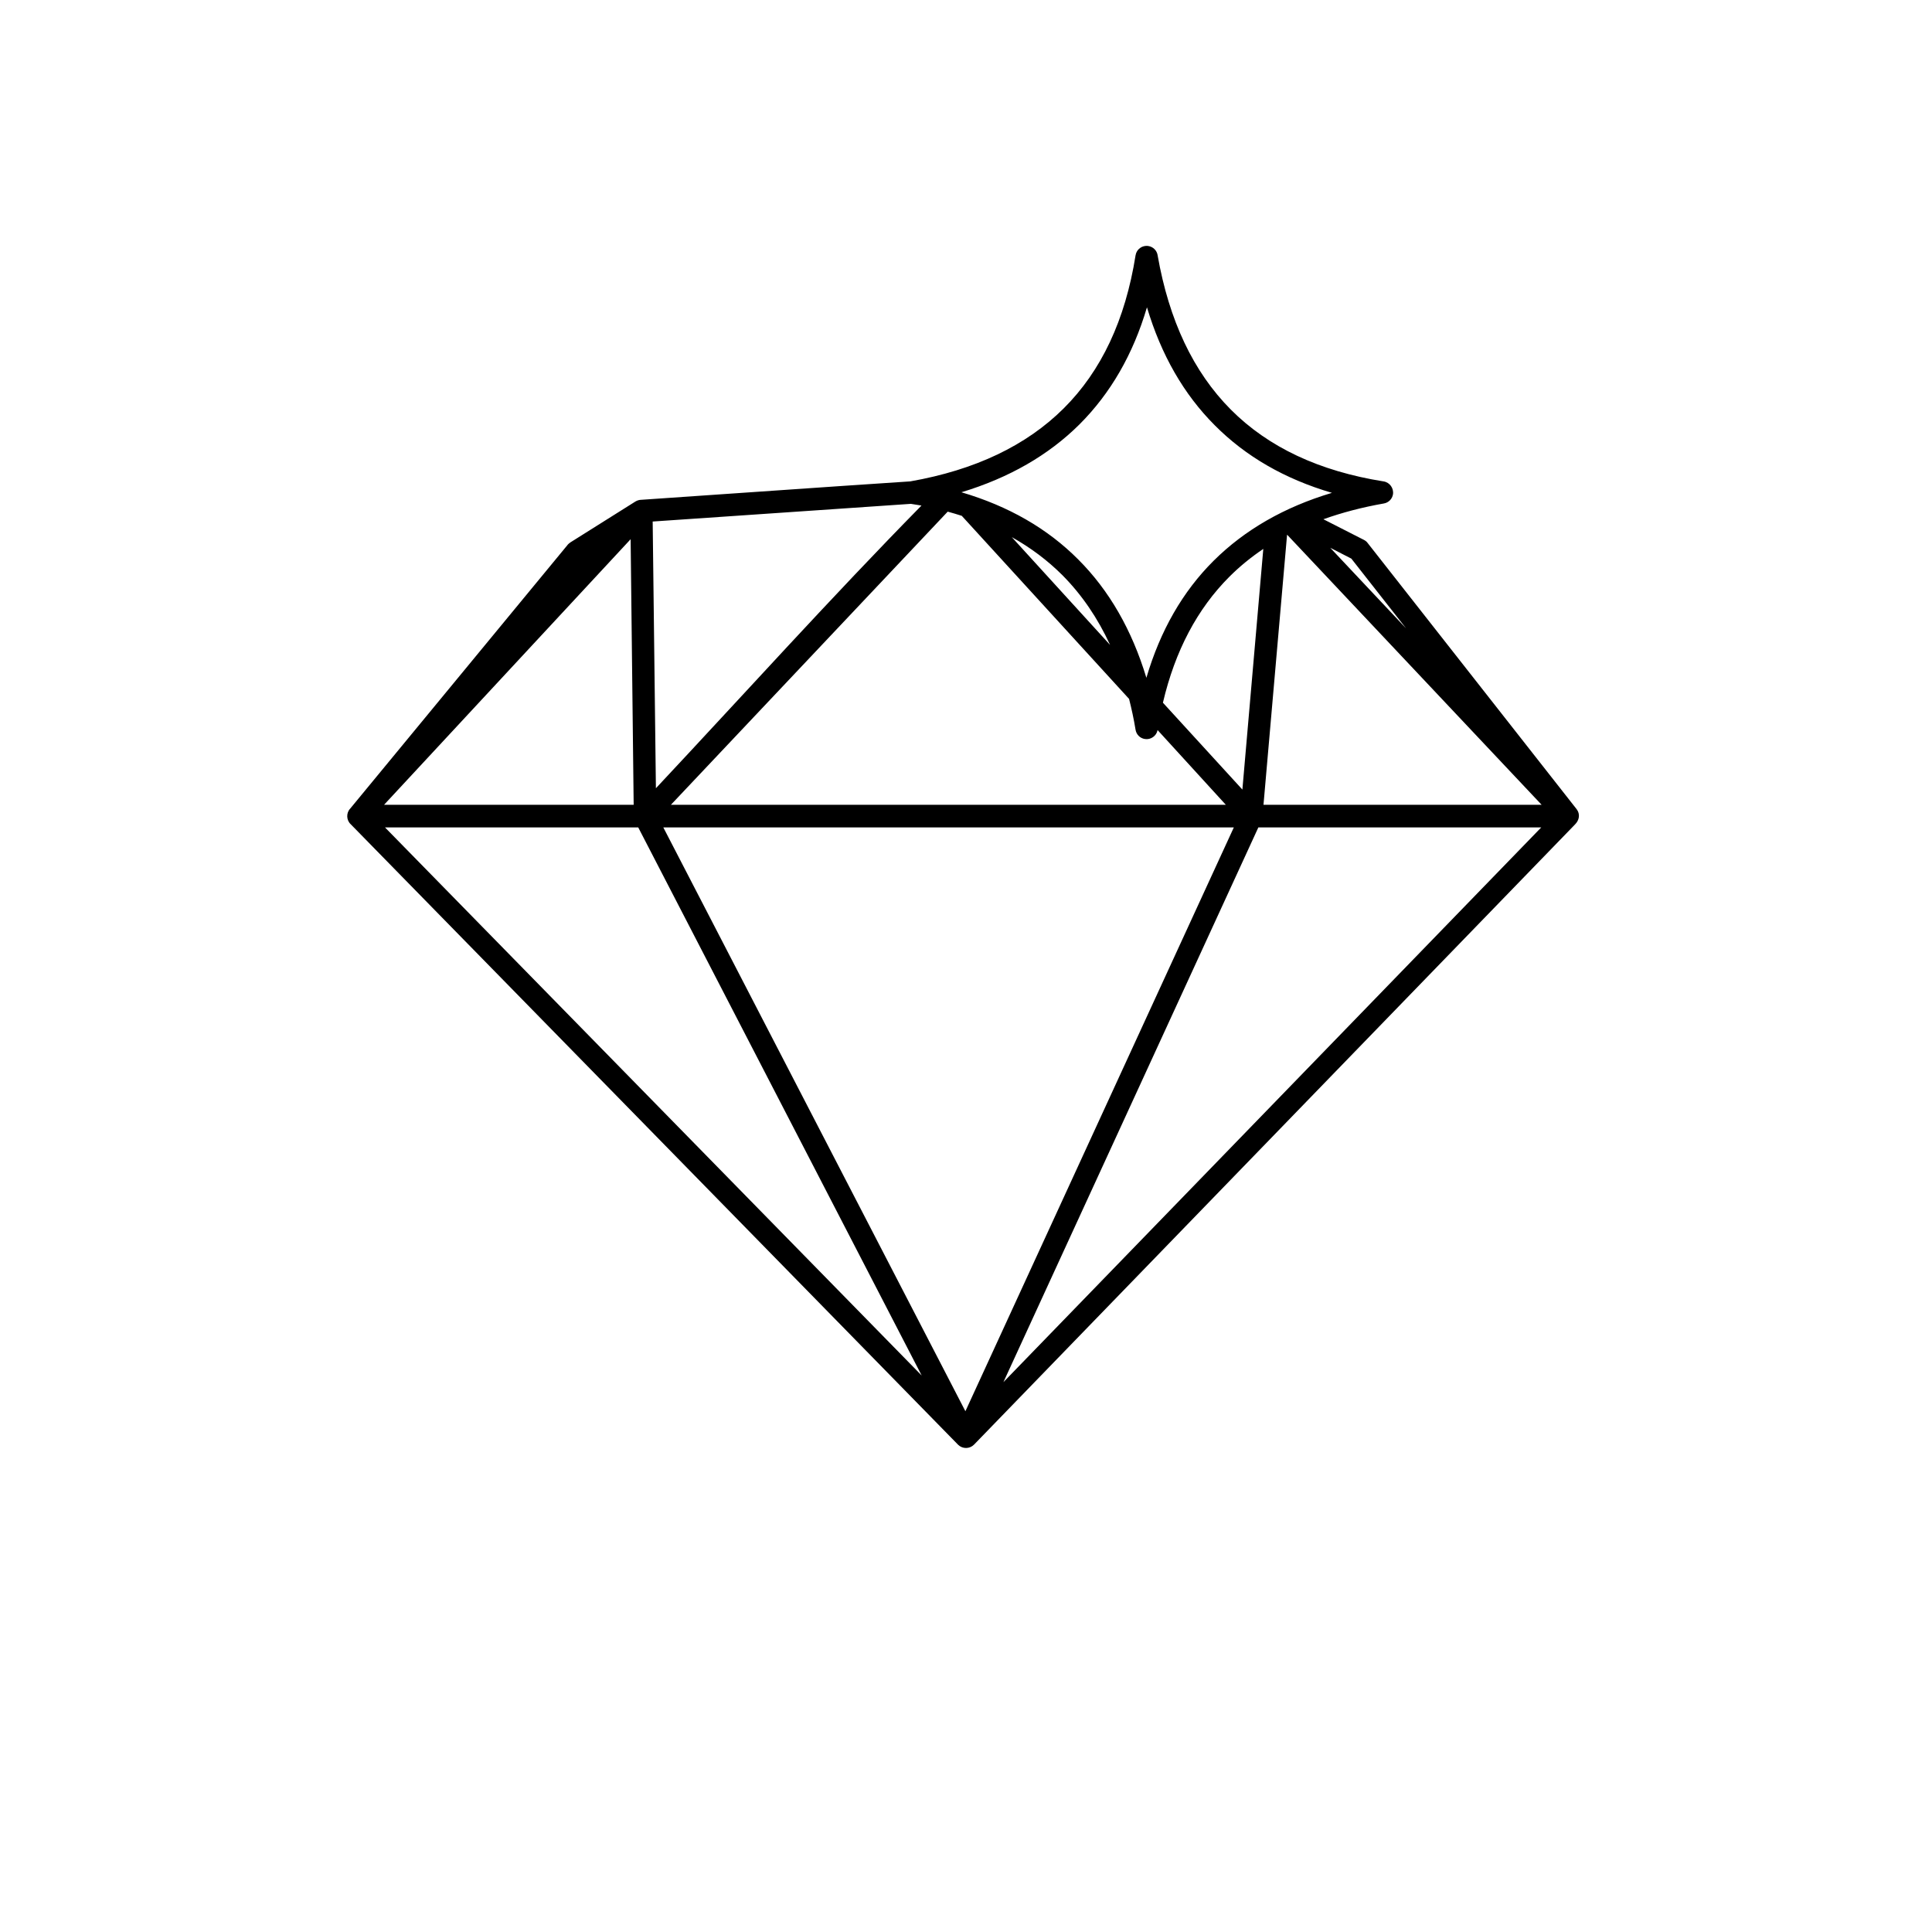
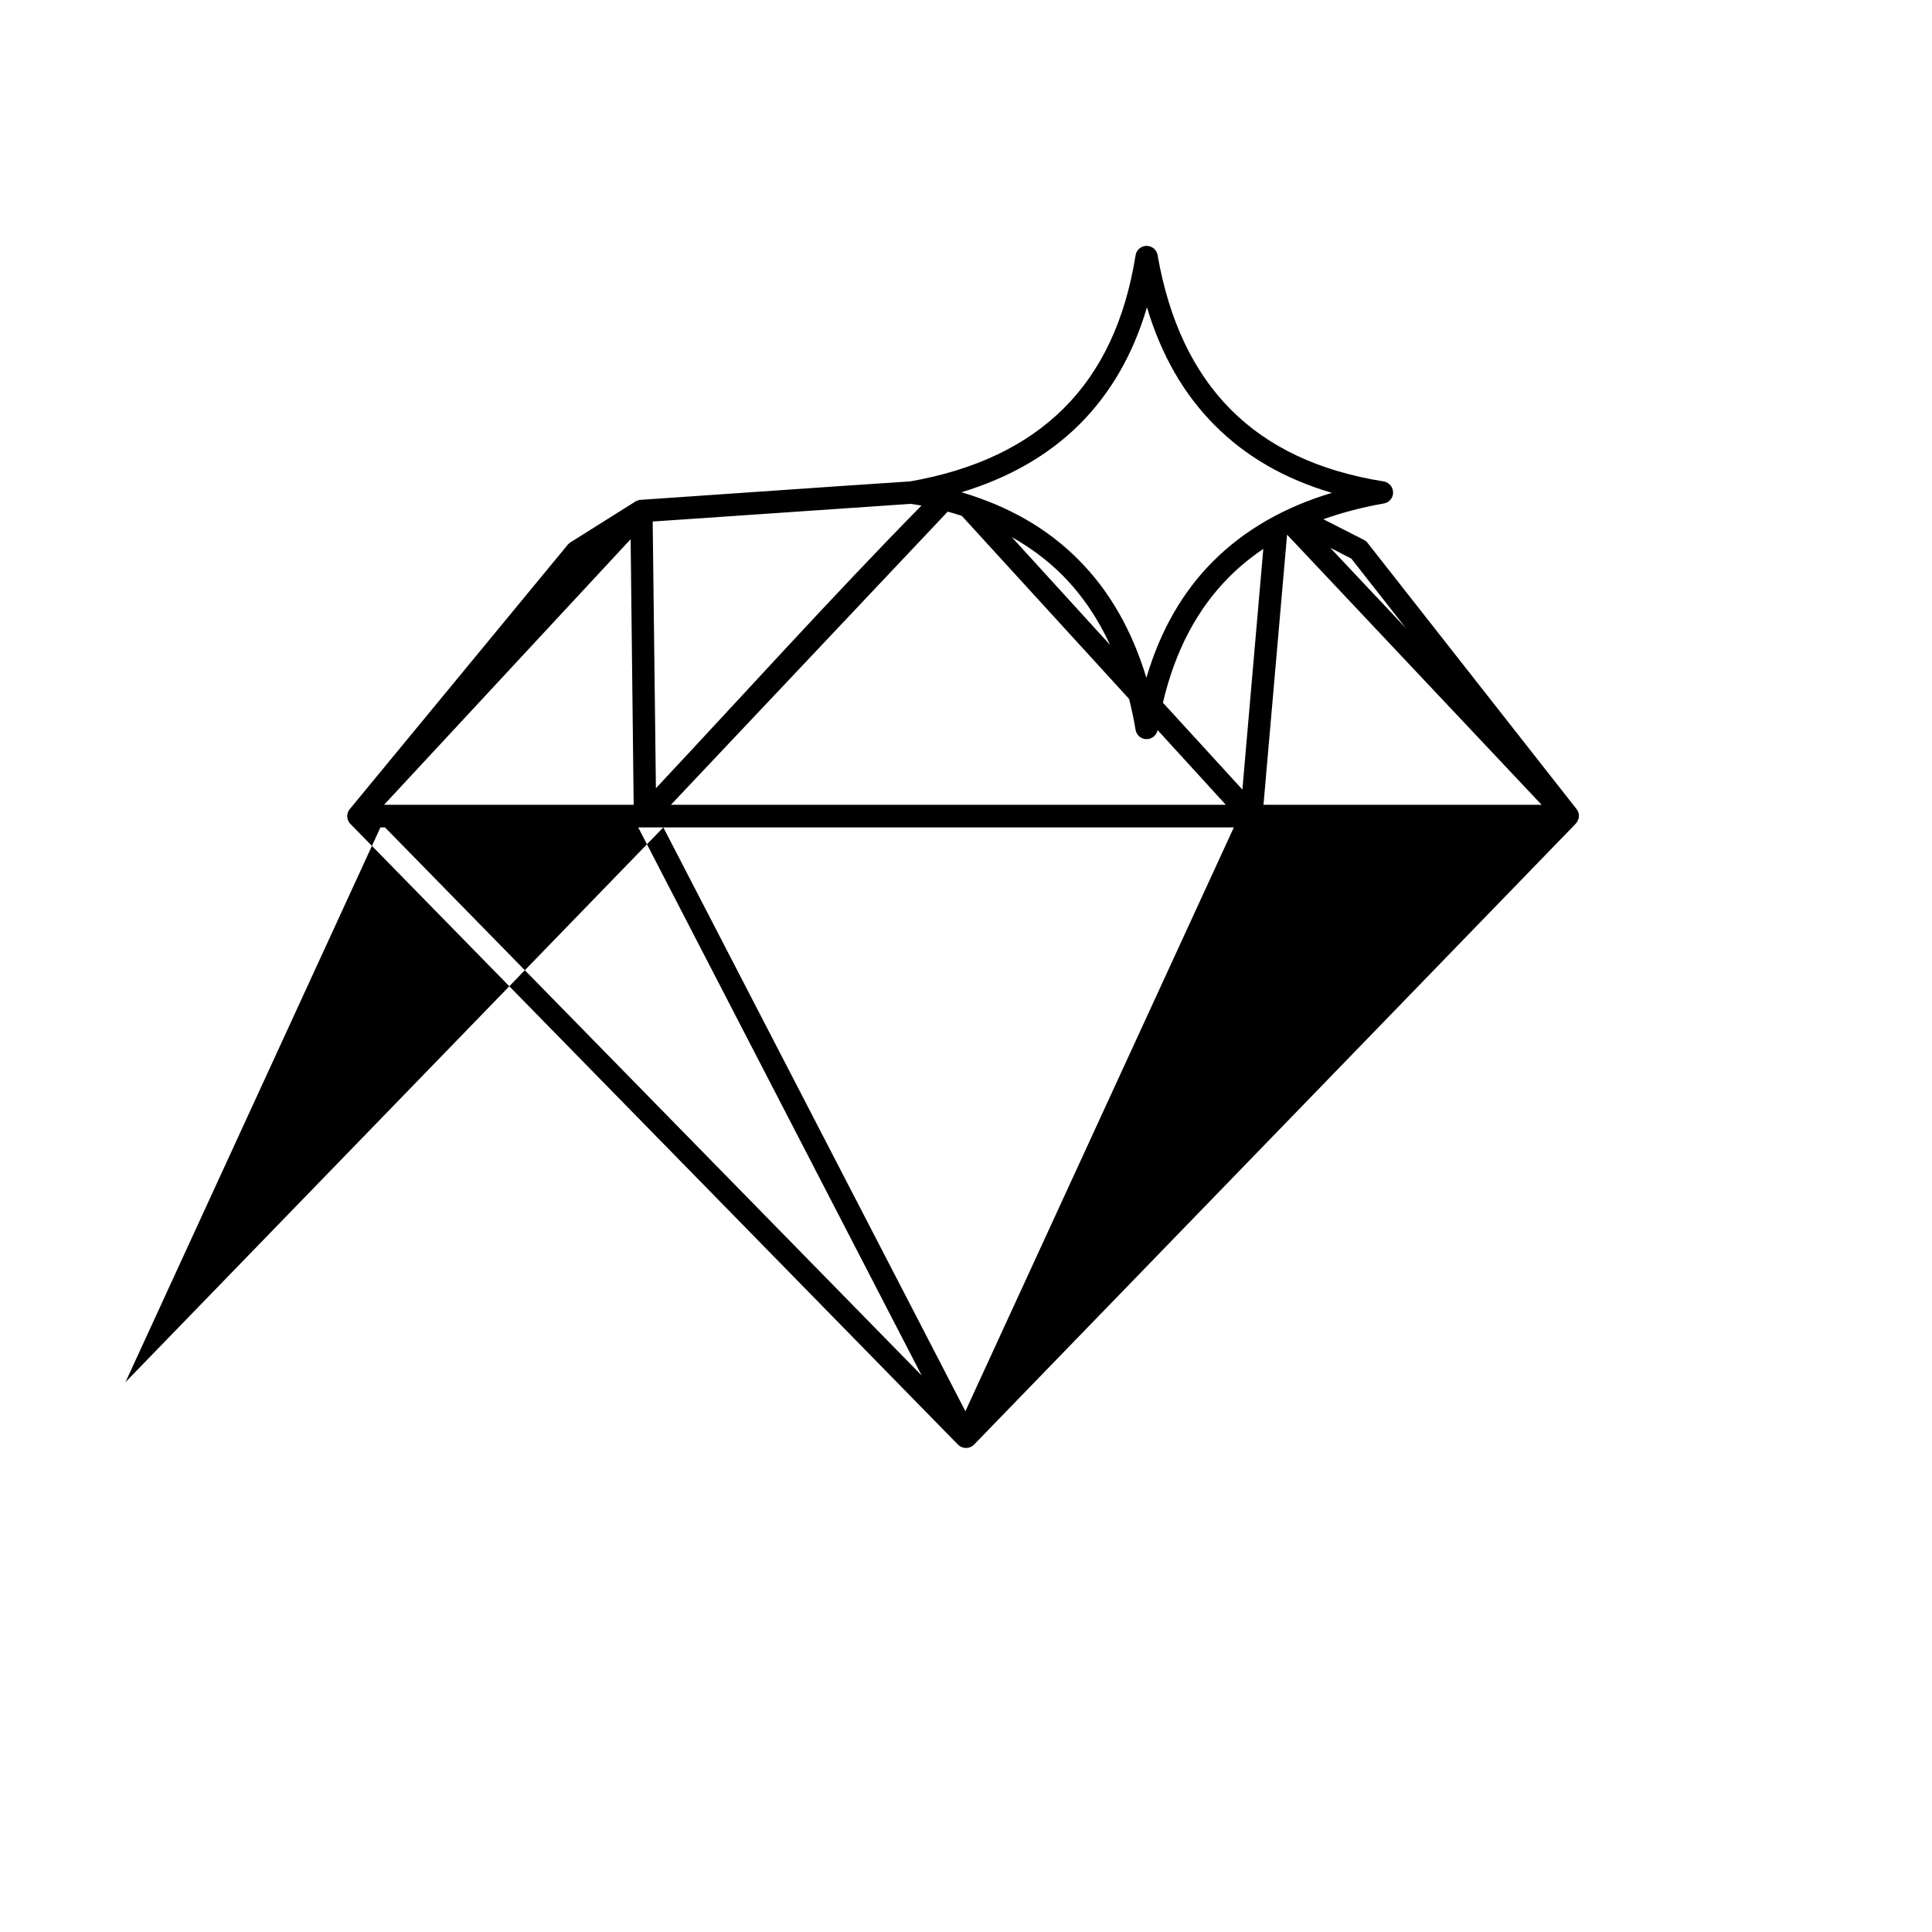
<svg xmlns="http://www.w3.org/2000/svg" fill="#000000" width="800px" height="800px" version="1.1" viewBox="144 144 512 512">
-   <path d="m245.78 357.28h66.148l-0.805-70.383zm220.16-100.56c-8.211-8.211-14.207-18.641-17.984-31.285-3.68 12.496-9.672 22.824-17.887 31.035-8.211 8.16-18.641 14.156-31.285 17.984 12.496 3.68 22.824 9.621 30.984 17.836 8.211 8.211 14.207 18.691 18.035 31.336 3.68-12.496 9.621-22.871 17.836-31.035 8.211-8.16 18.691-14.207 31.336-17.984-12.543-3.68-22.871-9.672-31.035-17.887zm-15.164-45.09c3.023 17.281 9.473 30.934 19.398 40.91 9.926 9.977 23.426 16.324 40.508 19.043 1.613 0.25 2.719 1.812 2.469 3.426-0.203 1.258-1.211 2.215-2.418 2.418-5.742 1.008-11.082 2.418-16.02 4.18l10.68 5.441c0.402 0.203 0.754 0.453 1.008 0.805l55.418 70.582c1.008 1.309 0.707 2.922-0.402 4.031l-159.3 164.39c-1.16 1.16-3.023 1.16-4.18 0.051l-160.97-164.45c-1.211-1.109-1.258-3.023-0.152-4.18l57.484-69.727c0.203-0.301 0.555-0.605 0.855-0.805l17.23-10.832c0.402-0.25 1.008-0.453 1.461-0.453 23.781-1.613 47.609-3.324 71.391-4.887 17.18-3.023 30.73-9.473 40.656-19.348 9.977-9.926 16.324-23.426 19.043-40.559 0.25-1.613 1.762-2.719 3.375-2.469 1.309 0.203 2.266 1.211 2.469 2.418zm34.359 74.109h-0.051l-6.246 71.539h73.707zm-6.348 3.727c-3.273 2.215-6.246 4.637-8.969 7.356-8.516 8.516-14.41 19.648-17.633 33.402l21.059 23.023zm-28.012 48.012c-0.301 1.562-1.812 2.621-3.375 2.367-1.309-0.203-2.266-1.211-2.469-2.469-0.453-2.82-1.059-5.543-1.715-8.16l-44.336-48.516c-1.211-0.402-2.469-0.754-3.727-1.109l-73.355 77.688h147.06zm-12.594-22.57c-3.273-7.106-7.457-13.25-12.594-18.438-3.93-3.93-8.414-7.305-13.453-10.125l26.047 28.566zm-49.977-36.93-2.82-0.453-68.418 4.684 0.855 70.684c23.227-24.789 46.652-50.785 70.383-74.918zm108.32 11.184 20.102 21.363-14.508-18.488-5.594-2.871zm-108.27 219.36-75.117-145.25h-67.109zm-68.469-145.25 80.055 154.72 71.137-154.72zm232.66 0h-74.969l-67.562 147.01 142.53-147.01z" />
+   <path d="m245.78 357.28h66.148l-0.805-70.383zm220.16-100.56c-8.211-8.211-14.207-18.641-17.984-31.285-3.68 12.496-9.672 22.824-17.887 31.035-8.211 8.16-18.641 14.156-31.285 17.984 12.496 3.68 22.824 9.621 30.984 17.836 8.211 8.211 14.207 18.691 18.035 31.336 3.68-12.496 9.621-22.871 17.836-31.035 8.211-8.16 18.691-14.207 31.336-17.984-12.543-3.68-22.871-9.672-31.035-17.887zm-15.164-45.09c3.023 17.281 9.473 30.934 19.398 40.91 9.926 9.977 23.426 16.324 40.508 19.043 1.613 0.25 2.719 1.812 2.469 3.426-0.203 1.258-1.211 2.215-2.418 2.418-5.742 1.008-11.082 2.418-16.02 4.18l10.68 5.441c0.402 0.203 0.754 0.453 1.008 0.805l55.418 70.582c1.008 1.309 0.707 2.922-0.402 4.031l-159.3 164.39c-1.16 1.16-3.023 1.16-4.18 0.051l-160.97-164.45c-1.211-1.109-1.258-3.023-0.152-4.18l57.484-69.727c0.203-0.301 0.555-0.605 0.855-0.805l17.23-10.832c0.402-0.25 1.008-0.453 1.461-0.453 23.781-1.613 47.609-3.324 71.391-4.887 17.18-3.023 30.73-9.473 40.656-19.348 9.977-9.926 16.324-23.426 19.043-40.559 0.25-1.613 1.762-2.719 3.375-2.469 1.309 0.203 2.266 1.211 2.469 2.418zm34.359 74.109h-0.051l-6.246 71.539h73.707zm-6.348 3.727c-3.273 2.215-6.246 4.637-8.969 7.356-8.516 8.516-14.41 19.648-17.633 33.402l21.059 23.023zm-28.012 48.012c-0.301 1.562-1.812 2.621-3.375 2.367-1.309-0.203-2.266-1.211-2.469-2.469-0.453-2.82-1.059-5.543-1.715-8.16l-44.336-48.516c-1.211-0.402-2.469-0.754-3.727-1.109l-73.355 77.688h147.06zm-12.594-22.57c-3.273-7.106-7.457-13.25-12.594-18.438-3.93-3.93-8.414-7.305-13.453-10.125l26.047 28.566zm-49.977-36.93-2.82-0.453-68.418 4.684 0.855 70.684c23.227-24.789 46.652-50.785 70.383-74.918zm108.32 11.184 20.102 21.363-14.508-18.488-5.594-2.871zm-108.27 219.36-75.117-145.25h-67.109zm-68.469-145.25 80.055 154.72 71.137-154.72zh-74.969l-67.562 147.01 142.53-147.01z" />
</svg>